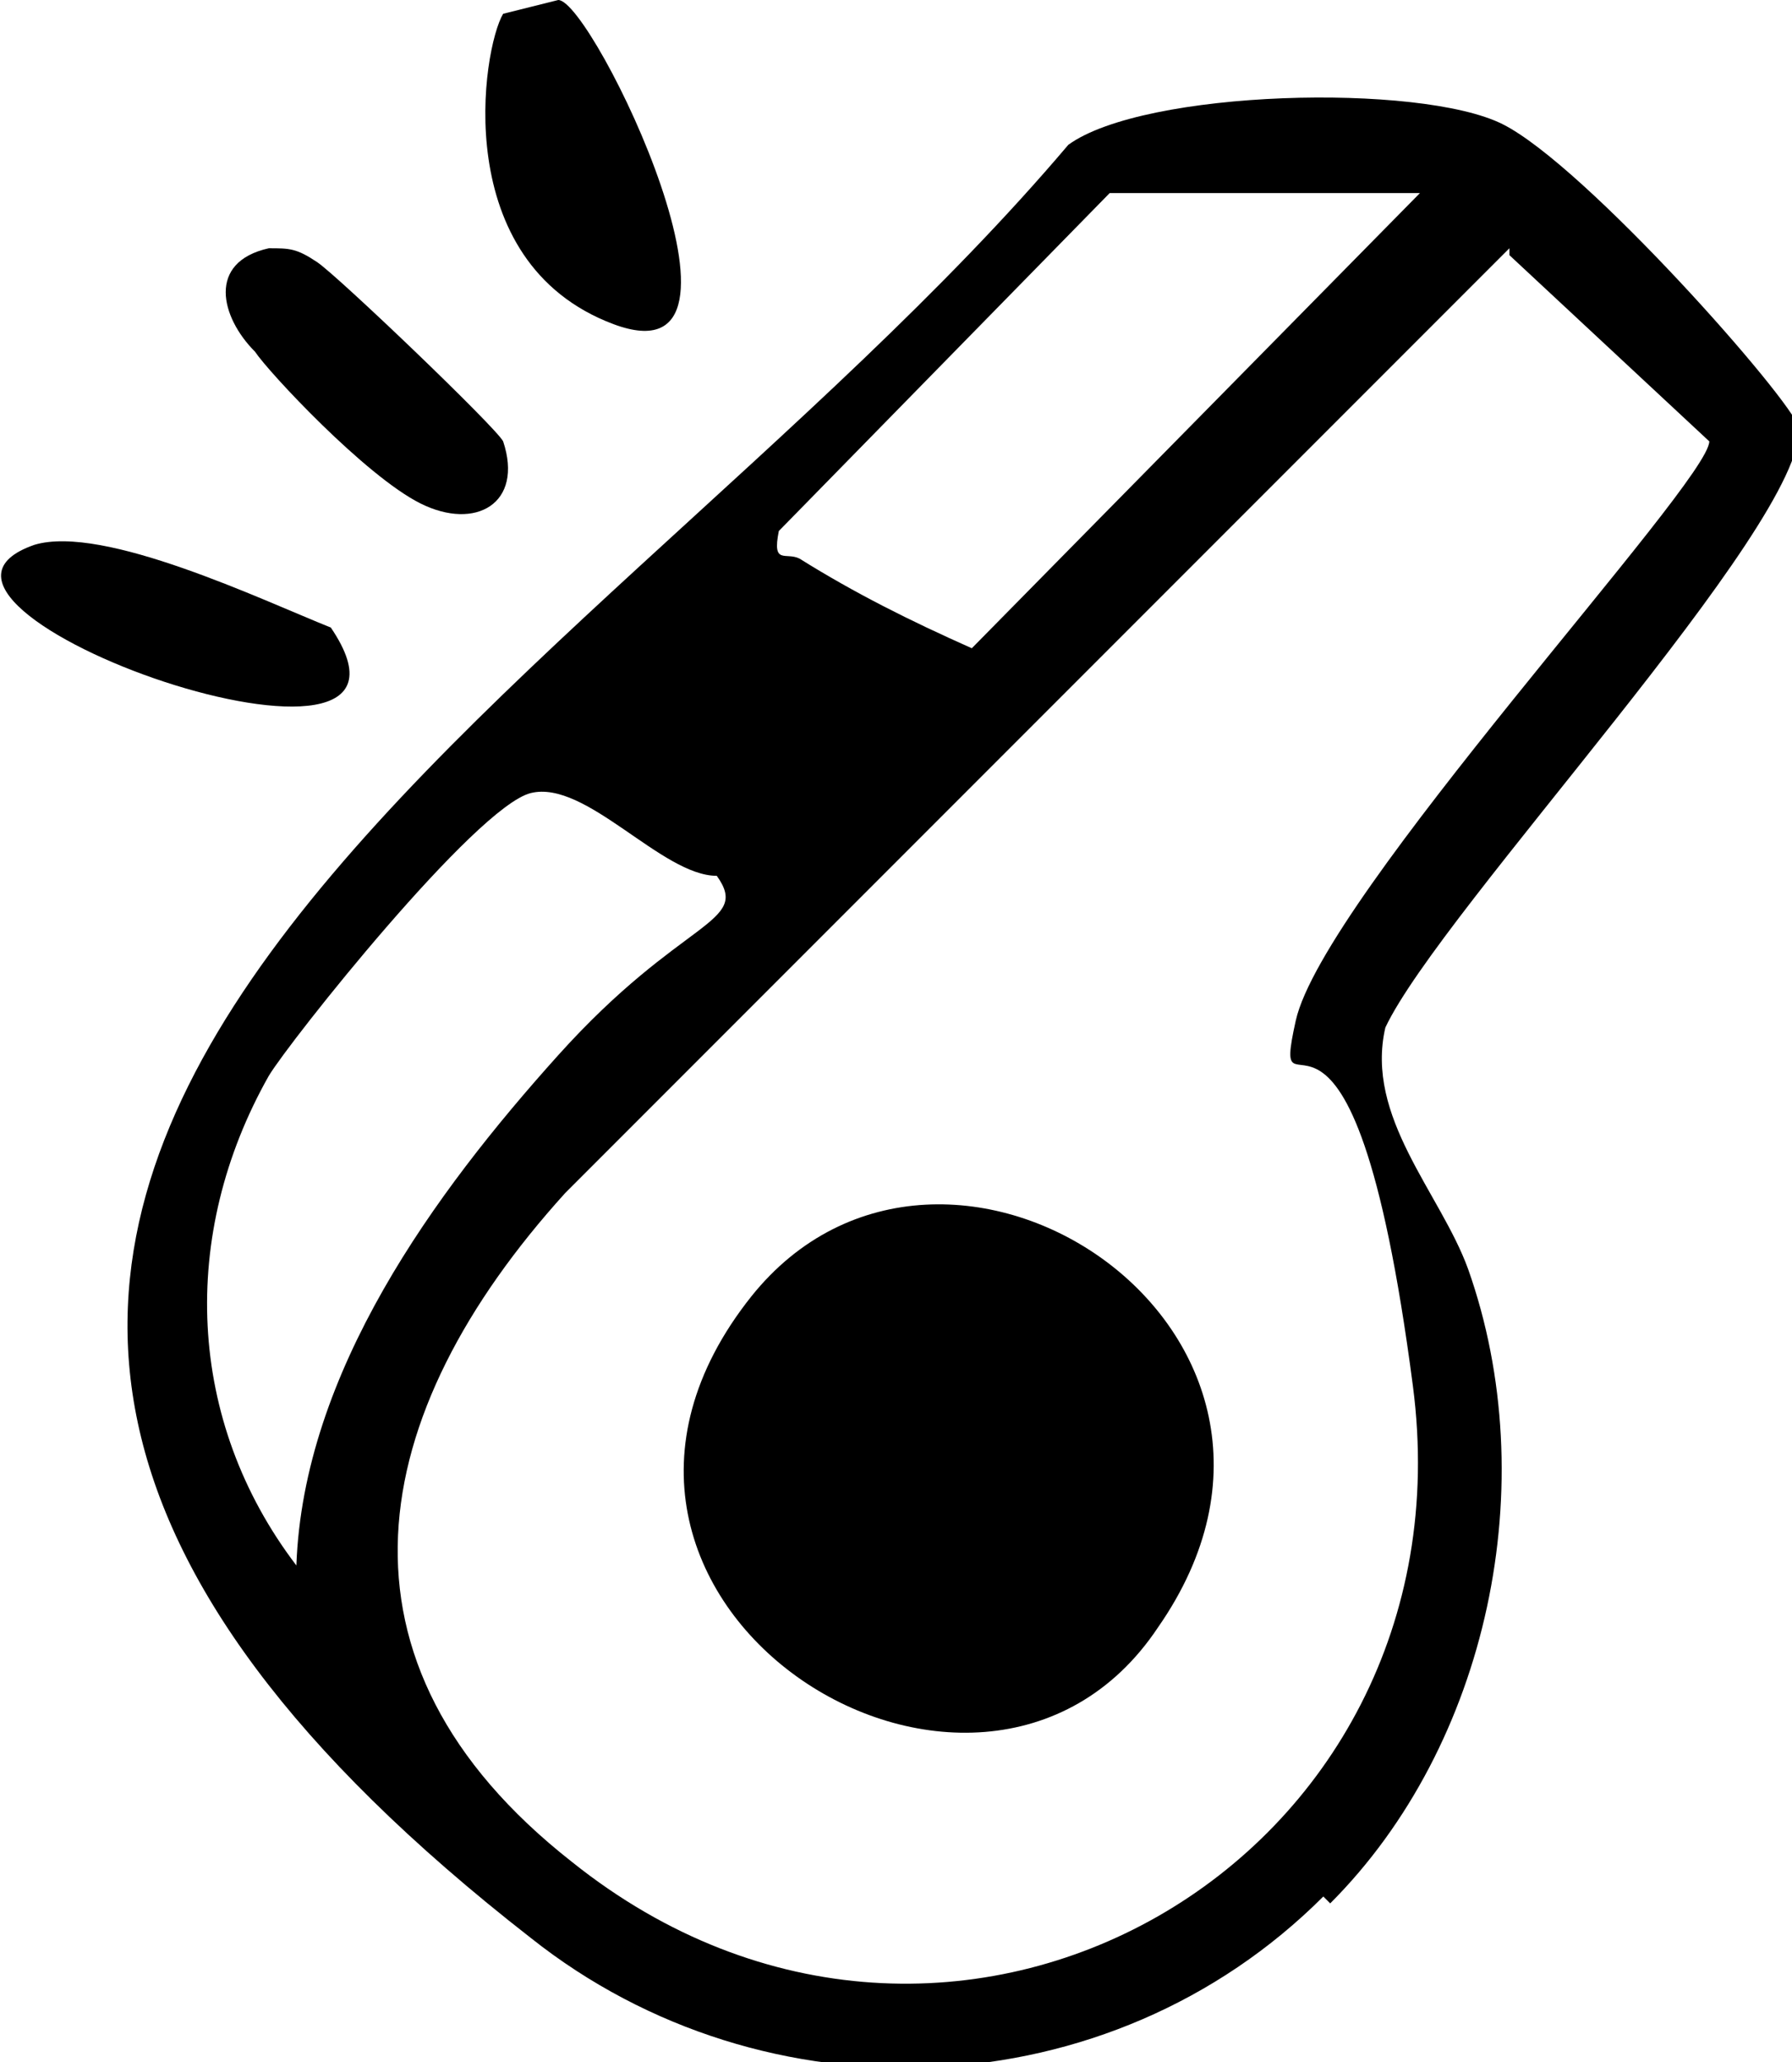
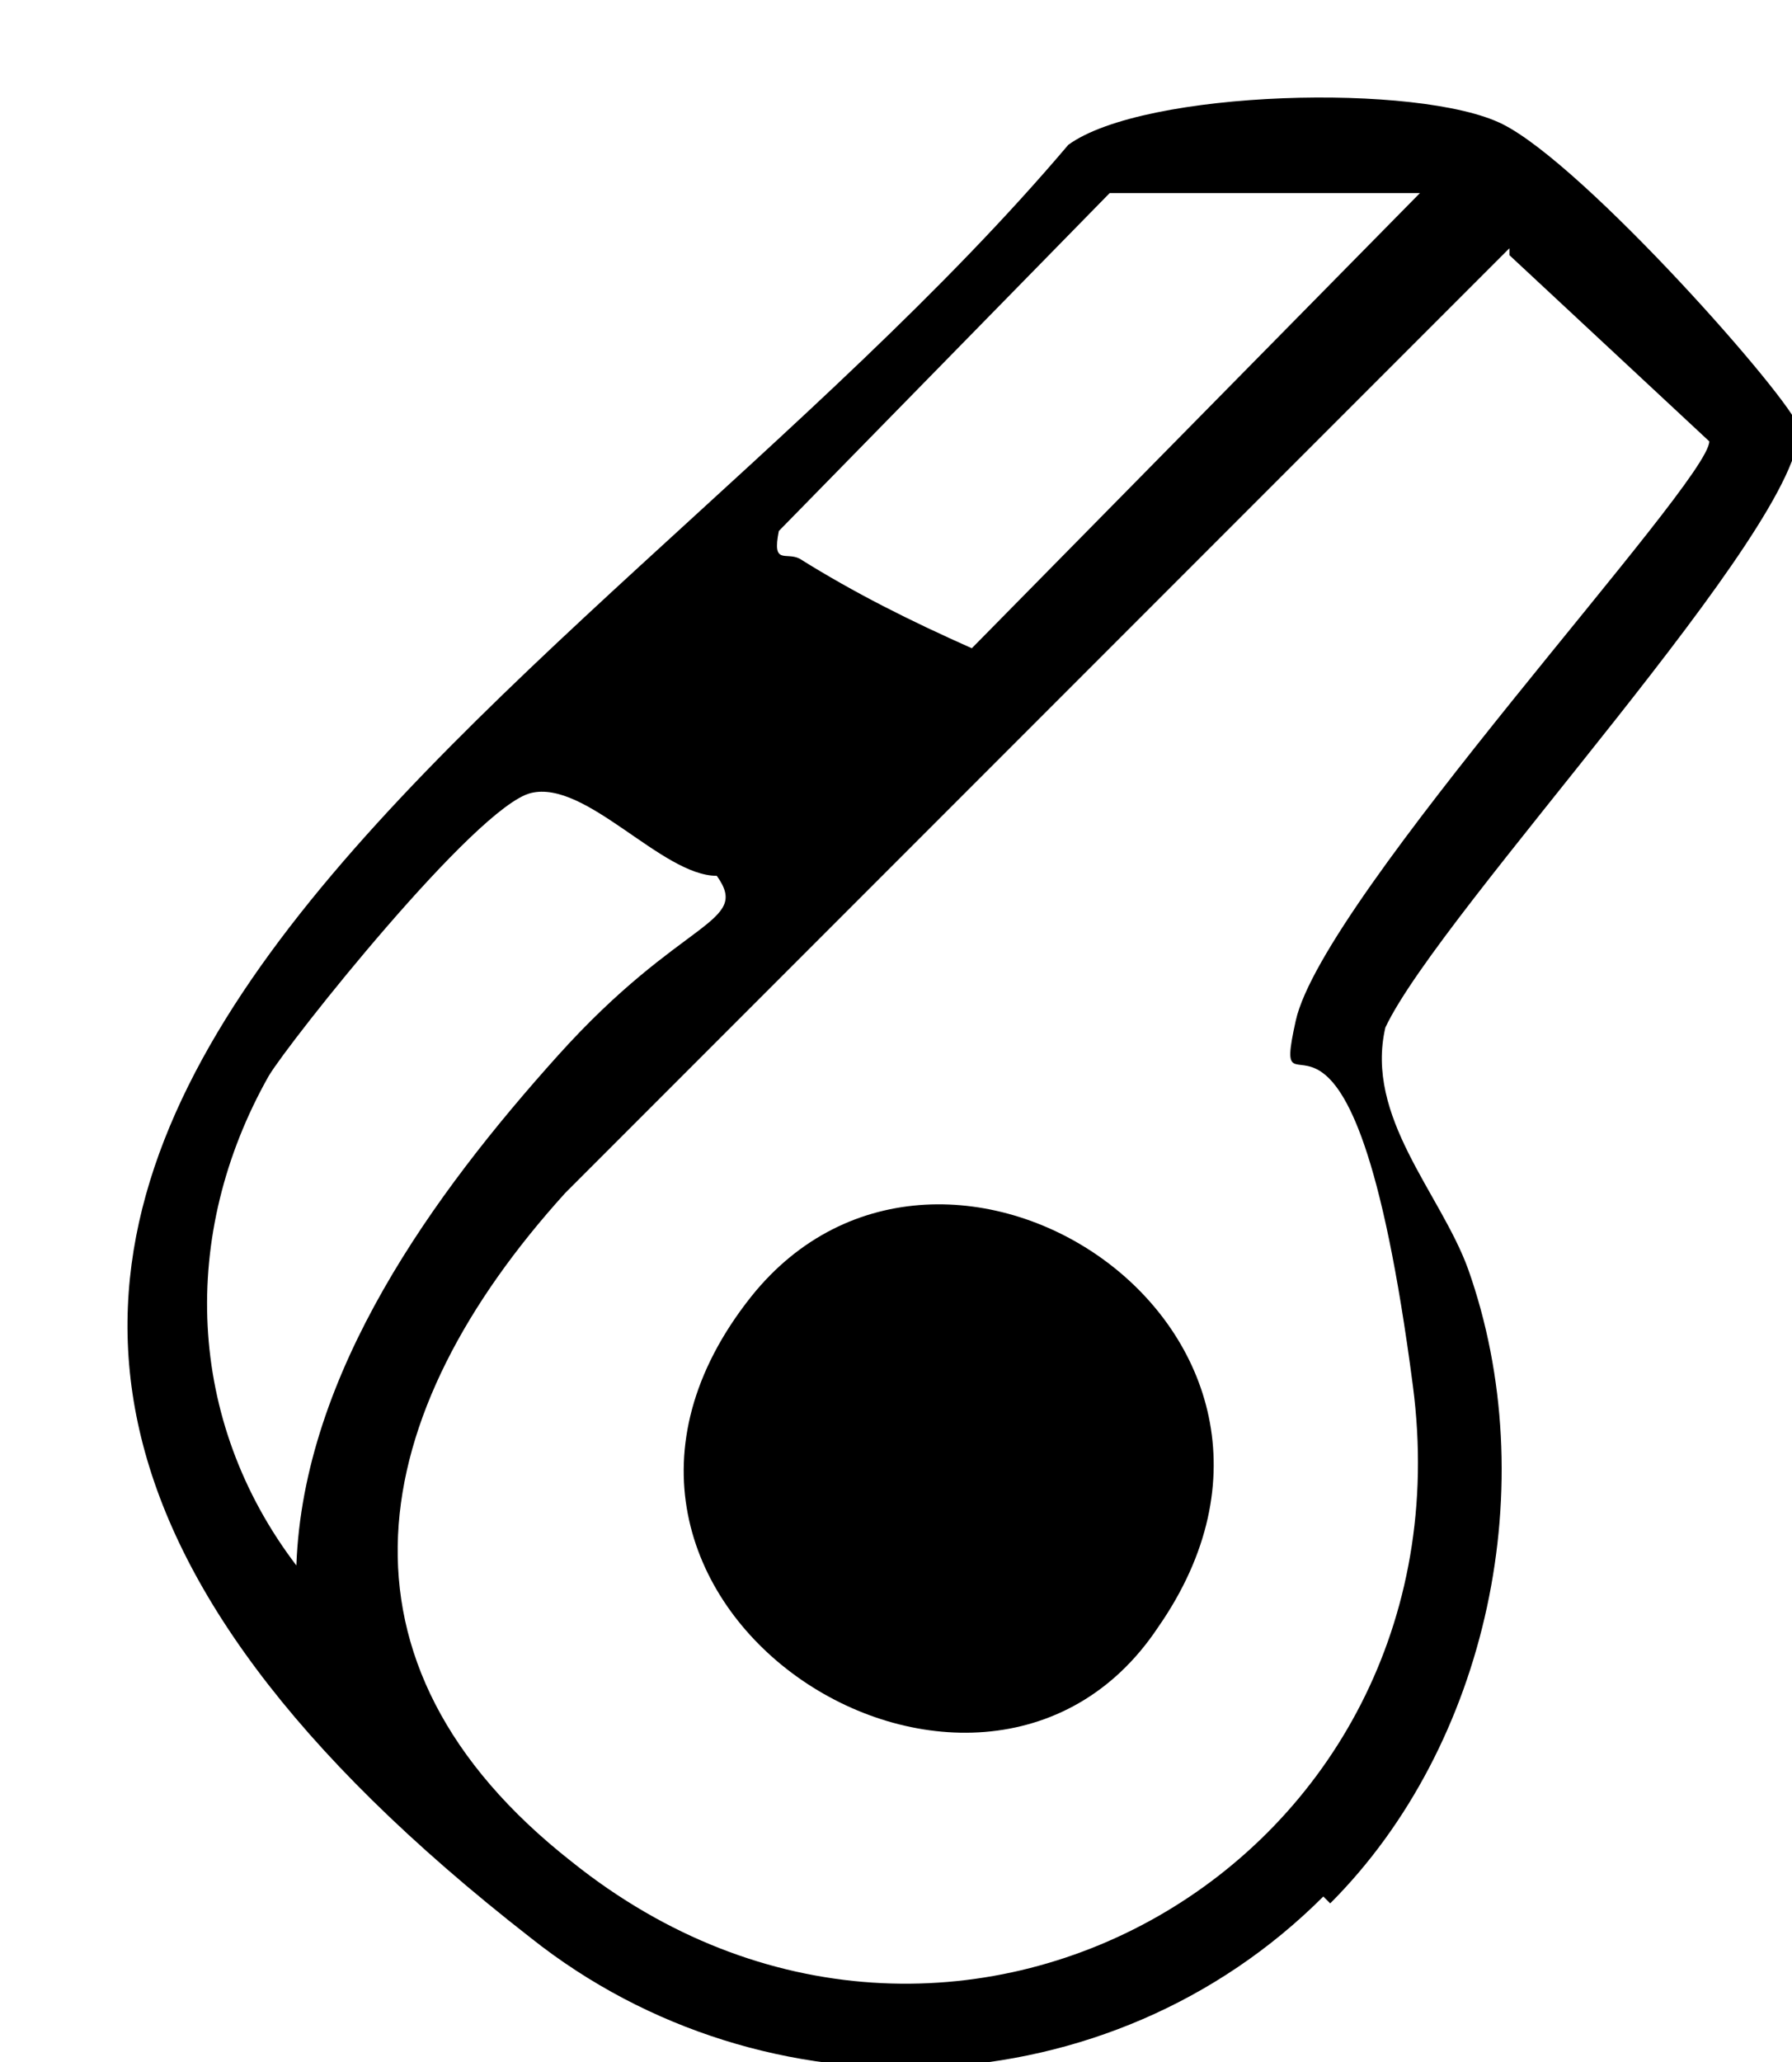
<svg xmlns="http://www.w3.org/2000/svg" id="Layer_2" viewBox="0 0 26 29.9">
  <g id="Layer_1-2">
    <path d="M19.2,27.5c-3.1,3.1-8.1,3.3-11.5.6-14-10.9.6-17.5,7.8-26,1.1-.8,5.1-.9,6.3-.3s4.2,4,4.3,4.4c.1,1.4-5.2,7-6,8.7-.3,1.3.8,2.4,1.2,3.5,1.1,3.1.3,6.9-2,9.2ZM20.7,2.8h-4.6l-4.8,4.9c-.1.5.1.3.3.4.8.5,1.6.9,2.5,1.3l6.6-6.7ZM21.9,3.6l-13.7,13.7c-2.9,3.2-3.6,6.8.1,9.7,5.5,4.4,13.1,0,12.2-6.9s-2.1-3.5-1.7-5.3,6-7.8,6-8.4l-2.9-2.7ZM10.4,12.7c-.8,0-1.9-1.4-2.7-1.2s-3.5,3.6-3.8,4.1c-1.3,2.3-1.2,5,.4,7.1.1-2.8,2-5.4,3.8-7.4s2.8-1.9,2.3-2.6Z" />
-     <path d="M.5,7.9c1-.3,3.3.8,4.3,1.2,1.9,2.8-6.9-.3-4.3-1.2Z" />
-     <path d="M7.3.2l.8-.2c.5,0,3.2,5.6.8,4.7S7,.7,7.3.2Z" />
-     <path d="M3.9,3.6c.3,0,.4,0,.7.2s2.6,2.4,2.7,2.6c.3.9-.4,1.3-1.2.9s-2.2-1.9-2.4-2.2c-.5-.5-.7-1.3.2-1.5Z" />
    <path d="M16.8,23.6c-2.6,3.9-9.4-.4-5.9-4.8,2.8-3.5,8.9.5,5.9,4.8Z" />
  </g>
</svg>